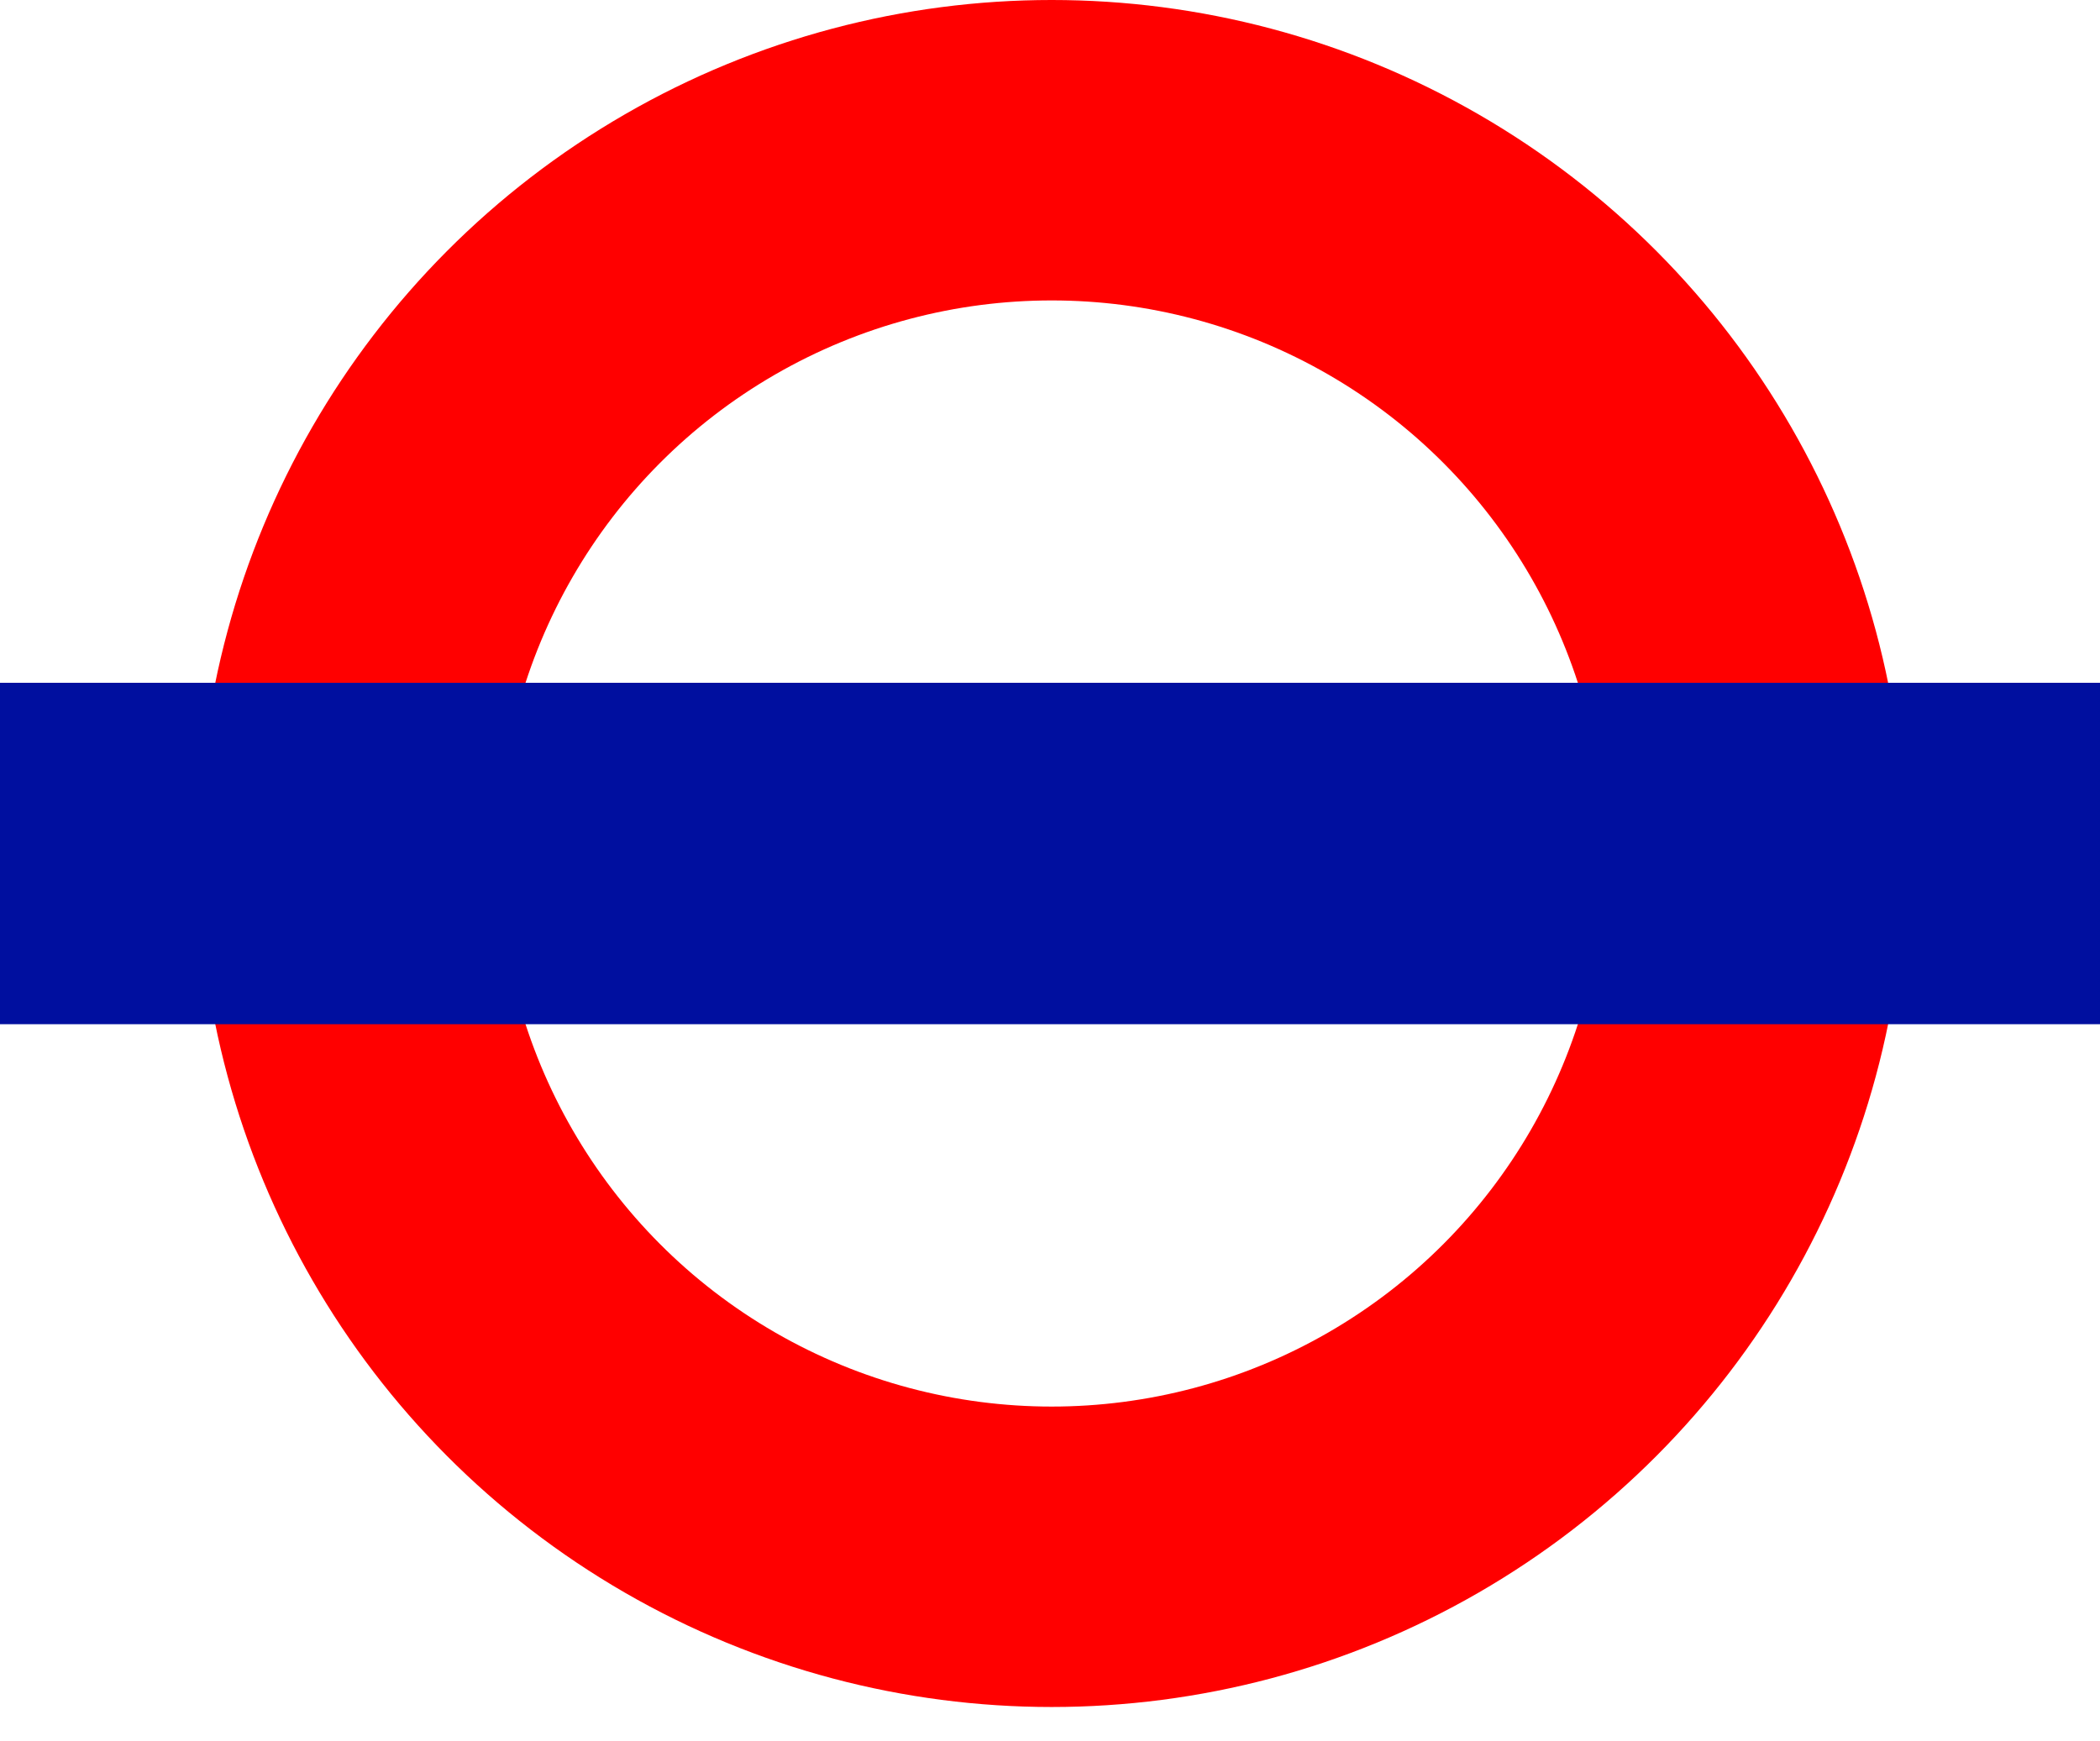
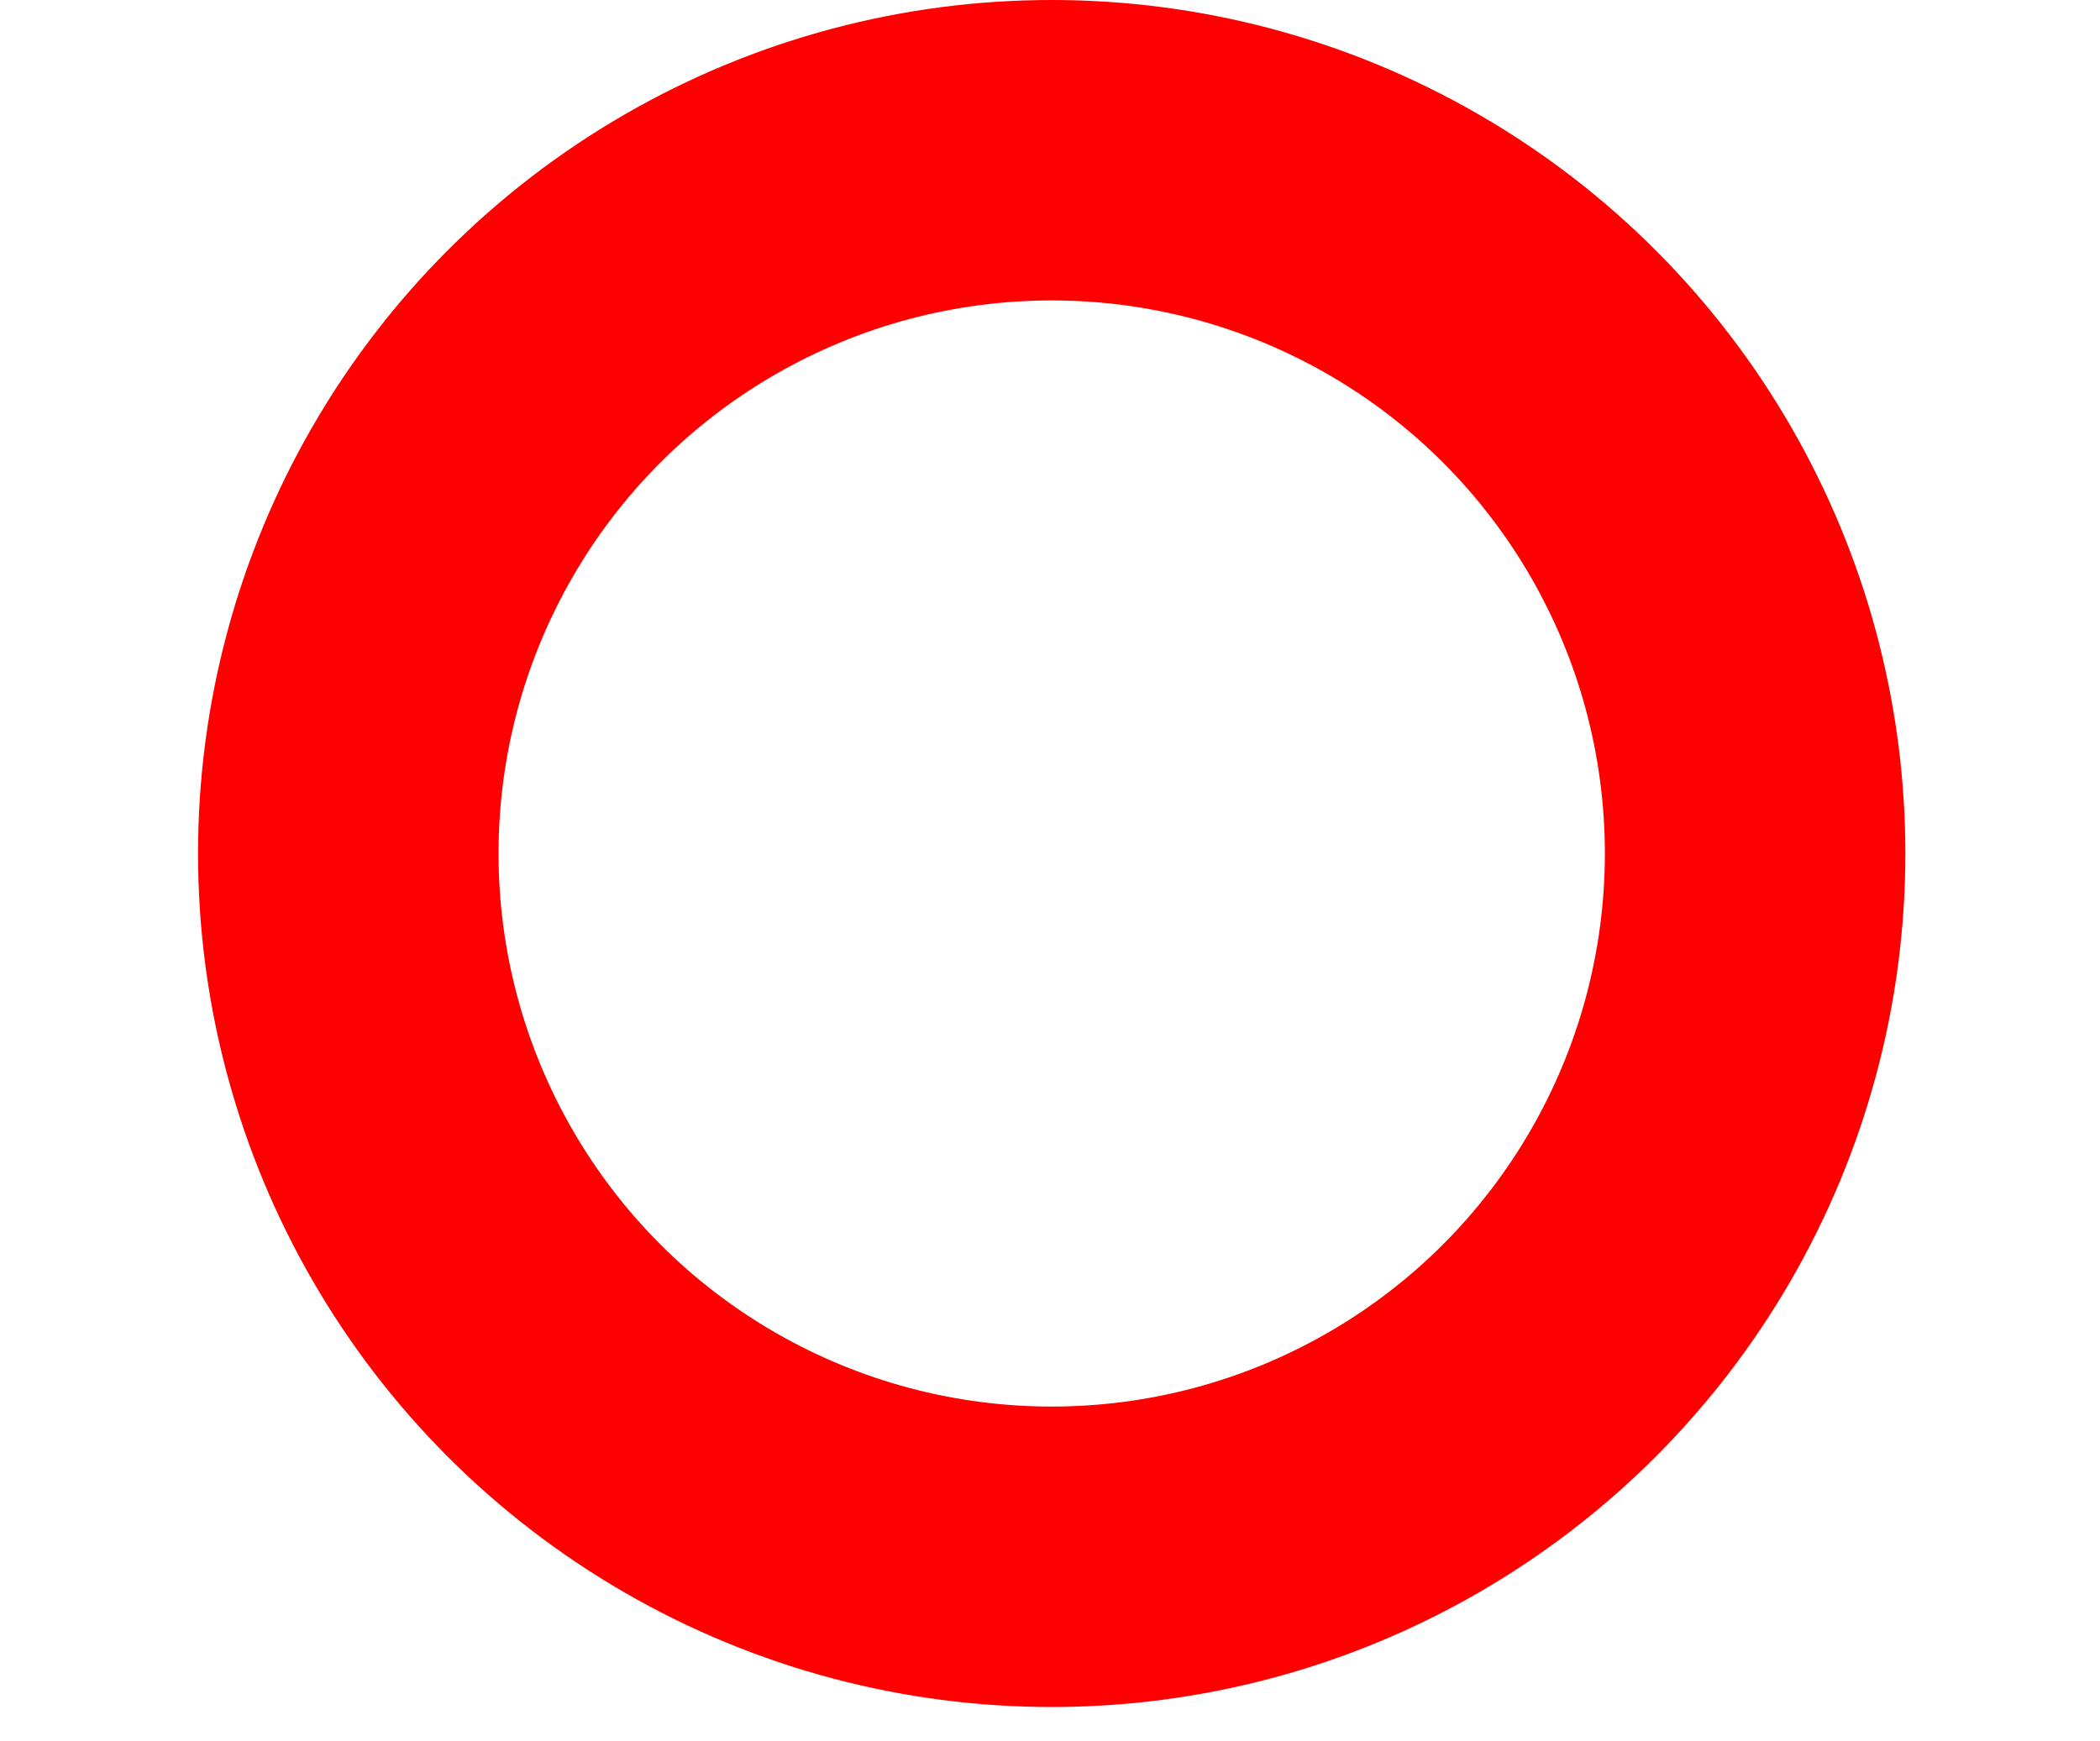
<svg xmlns="http://www.w3.org/2000/svg" version="1.1" id="TFL_Underground_Logo" x="0" y="0" viewBox="0 0 615 510" enable-background="new 0 0 615 510" xml:space="preserve">
  <desc>TFL Underground logo</desc>
  <circle cx="308" cy="250" r="206" stroke="red" fill="transparent" stroke-width="88" />
-   <rect y="200" width="615" height="100" fill="#000F9F" />
</svg>